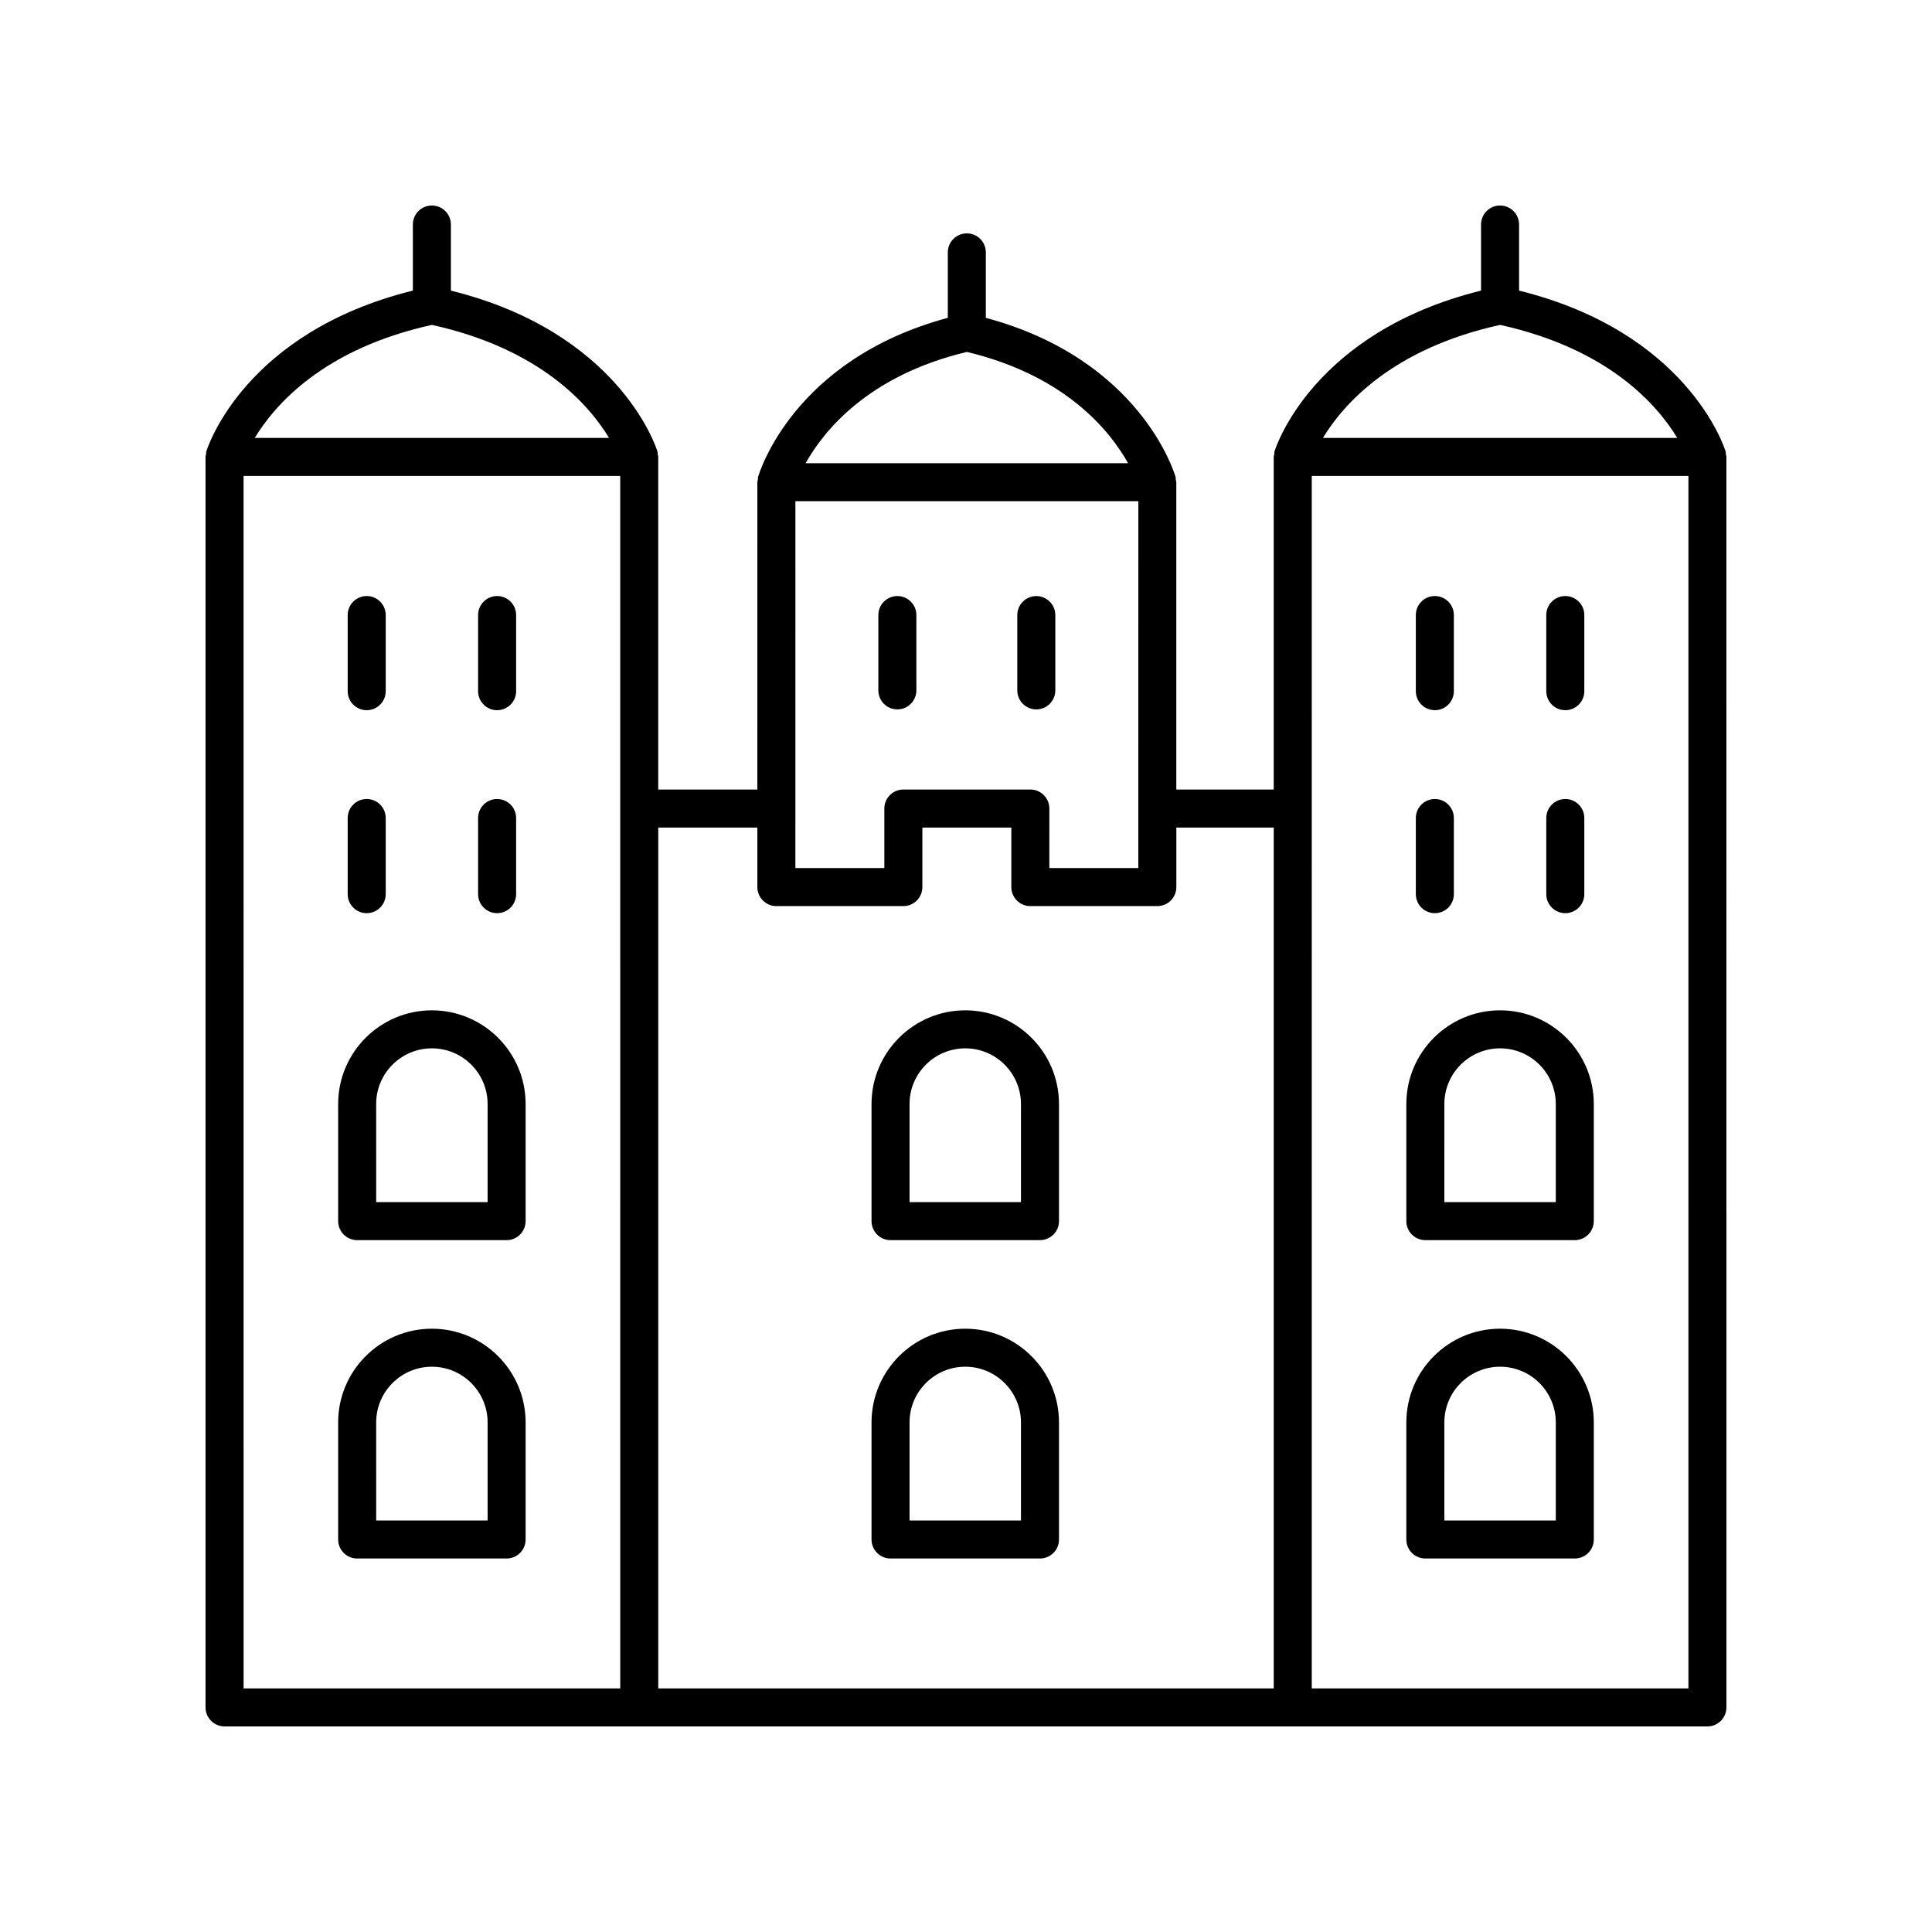
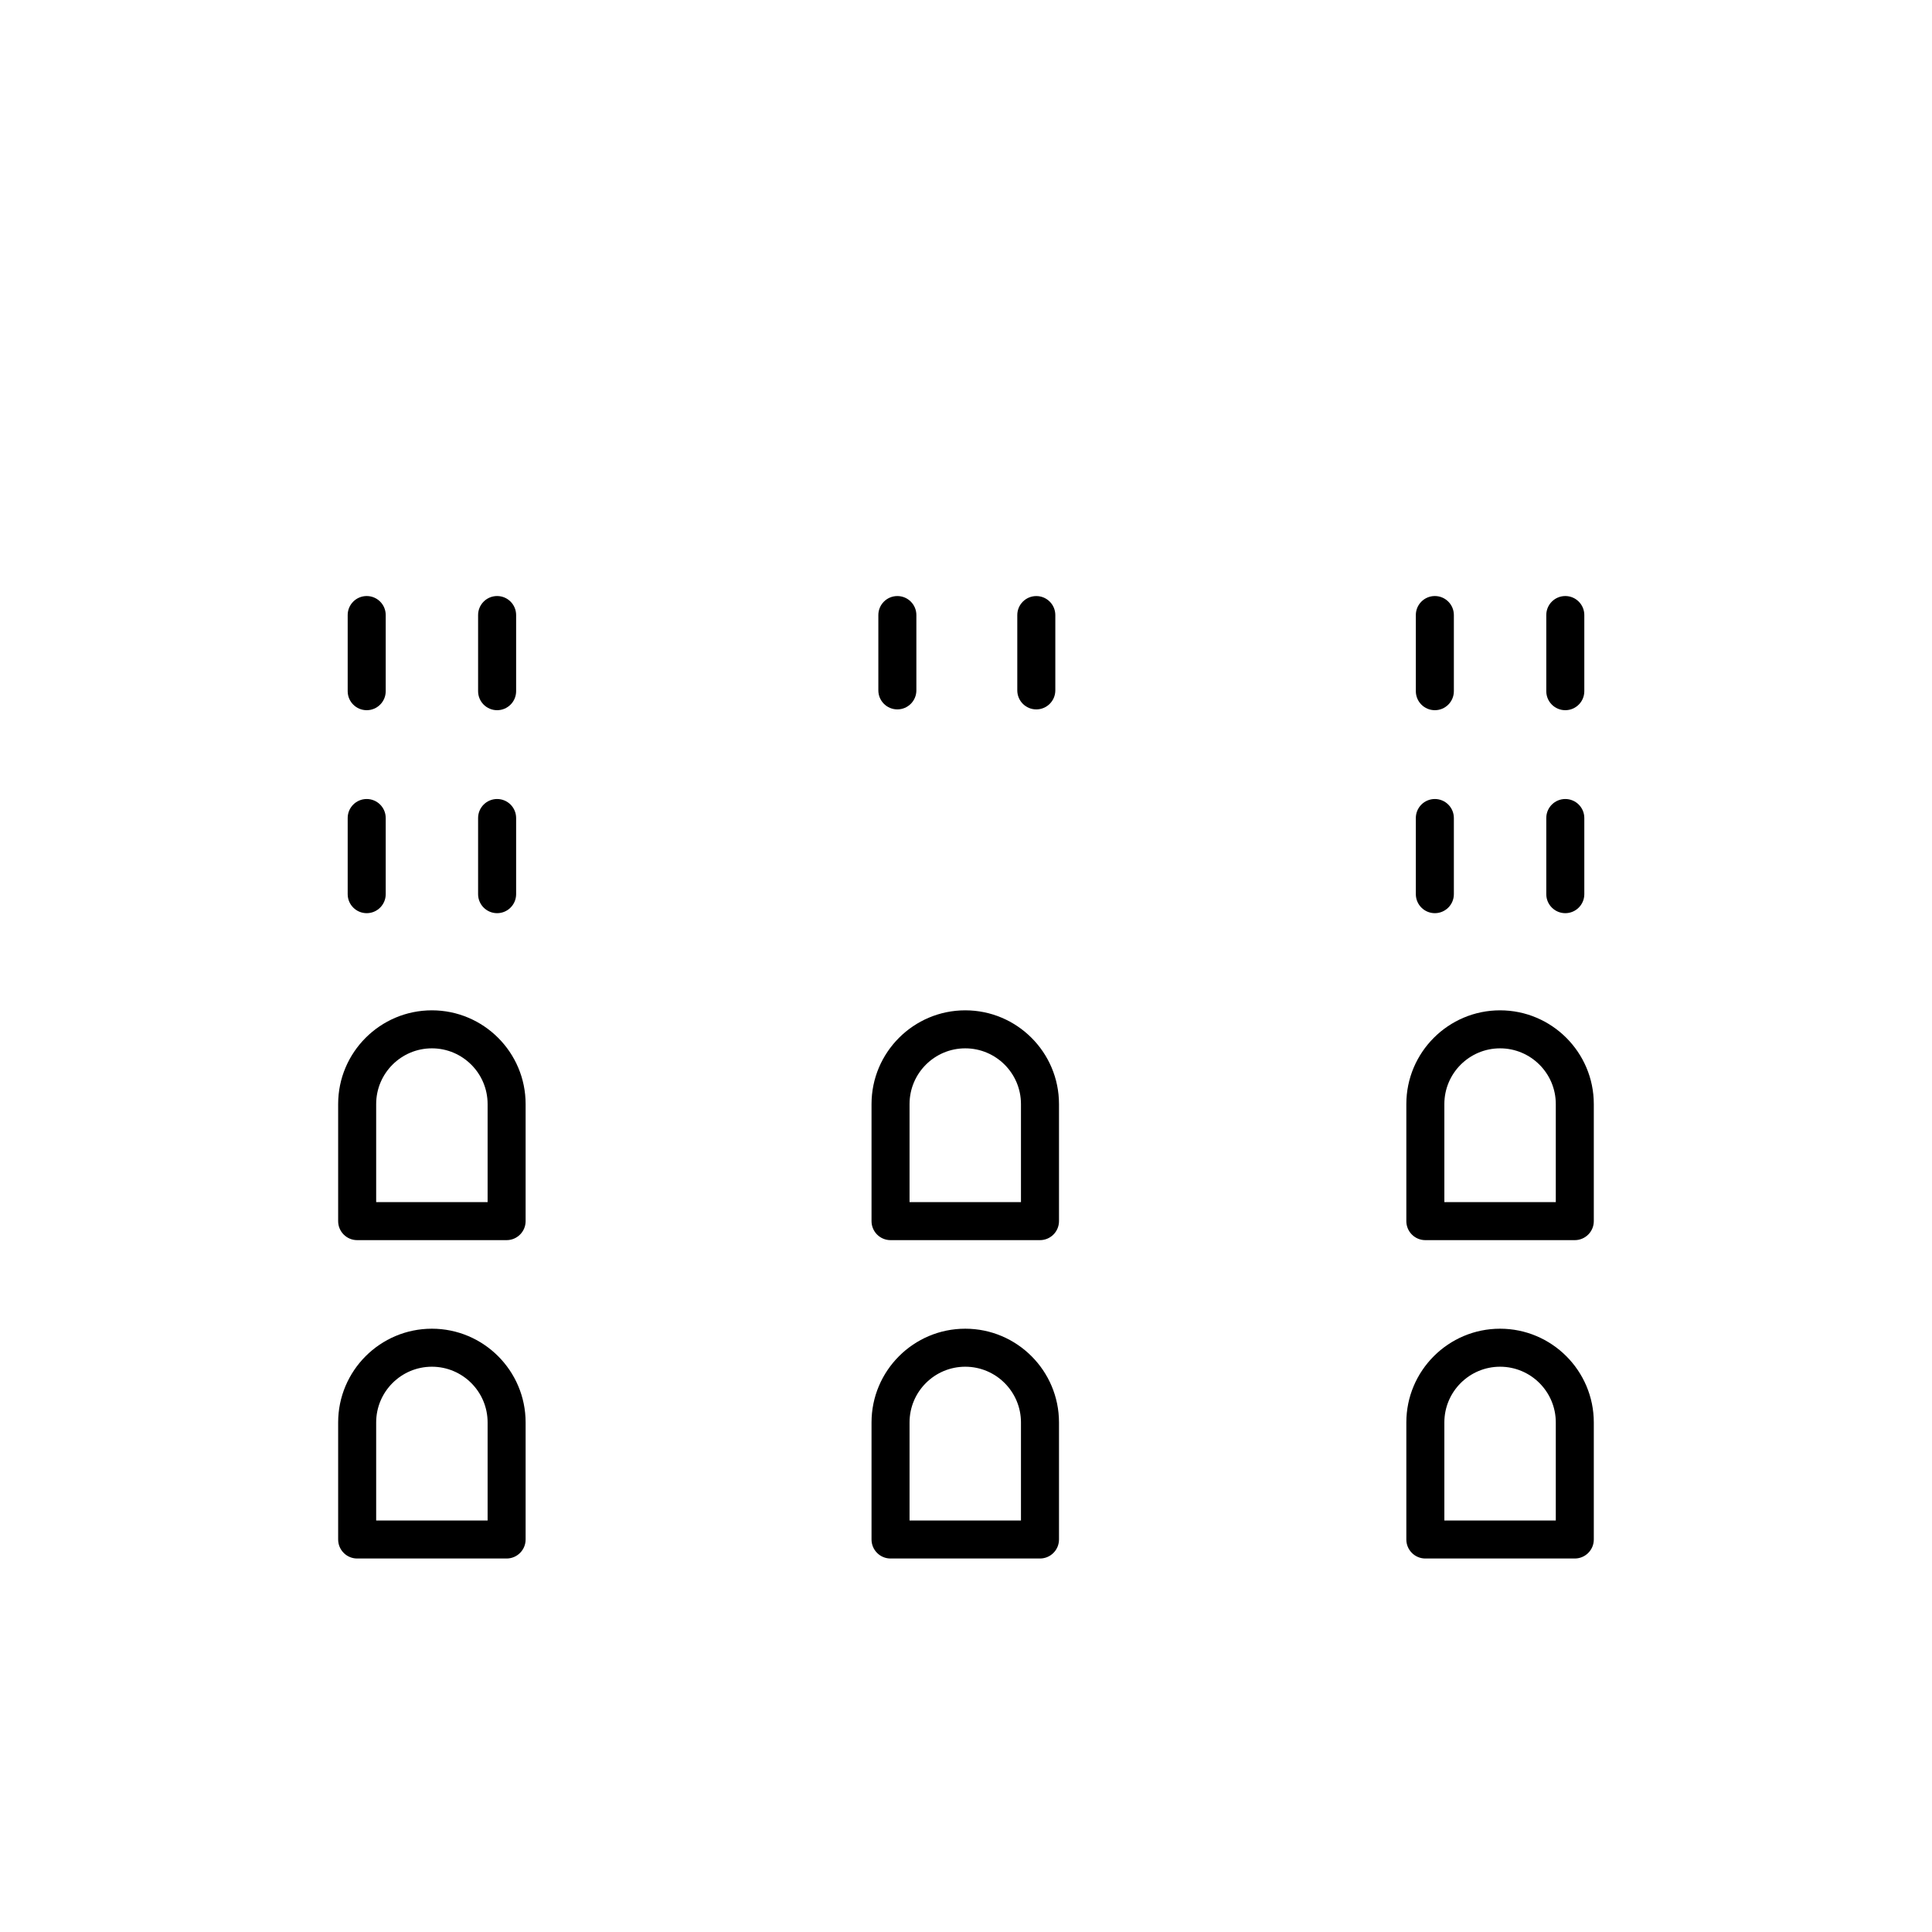
<svg xmlns="http://www.w3.org/2000/svg" fill="#000000" width="800px" height="800px" version="1.1" viewBox="144 144 512 512">
  <g>
    <path d="m238.65 472.65h39.605c2.781 0 5.039-2.254 5.039-5.039v-31.023c0-13.699-11.145-24.84-24.84-24.84-13.699 0-24.84 11.145-24.84 24.84v31.023c0 2.785 2.254 5.039 5.035 5.039zm5.039-36.062c0-8.145 6.621-14.766 14.766-14.766s14.766 6.621 14.766 14.766v25.984h-29.531z" />
    <path d="m238.65 557.02h39.605c2.781 0 5.039-2.254 5.039-5.039v-31.02c0-13.699-11.145-24.84-24.84-24.84-13.699 0-24.84 11.145-24.84 24.84v31.02c0 2.781 2.254 5.039 5.035 5.039zm5.039-36.059c0-8.145 6.621-14.766 14.766-14.766s14.766 6.621 14.766 14.766v25.984h-29.531z" />
    <path d="m275.74 332.21c2.781 0 5.039-2.254 5.039-5.039v-20.176c0-2.781-2.254-5.039-5.039-5.039-2.781 0-5.039 2.254-5.039 5.039v20.176c0 2.785 2.254 5.039 5.039 5.039z" />
    <path d="m241.18 332.21c2.781 0 5.039-2.254 5.039-5.039v-20.176c0-2.781-2.254-5.039-5.039-5.039-2.781 0-5.039 2.254-5.039 5.039v20.176c0 2.785 2.258 5.039 5.039 5.039z" />
    <path d="m275.74 386c2.781 0 5.039-2.254 5.039-5.039v-20.176c0-2.781-2.254-5.039-5.039-5.039-2.781 0-5.039 2.254-5.039 5.039v20.176c0 2.781 2.254 5.039 5.039 5.039z" />
    <path d="m241.18 386c2.781 0 5.039-2.254 5.039-5.039v-20.176c0-2.781-2.254-5.039-5.039-5.039-2.781 0-5.039 2.254-5.039 5.039v20.176c0 2.781 2.258 5.039 5.039 5.039z" />
    <path d="m521.73 472.65h39.605c2.781 0 5.039-2.254 5.039-5.039v-31.023c0-13.699-11.145-24.84-24.84-24.84-13.699 0-24.84 11.145-24.84 24.84v31.023c0 2.785 2.254 5.039 5.035 5.039zm5.039-36.062c0-8.145 6.621-14.766 14.766-14.766 8.145 0 14.766 6.621 14.766 14.766v25.984h-29.531z" />
    <path d="m521.73 557.02h39.605c2.781 0 5.039-2.254 5.039-5.039v-31.02c0-13.699-11.145-24.84-24.84-24.84-13.699 0-24.84 11.145-24.84 24.84v31.02c0 2.781 2.254 5.039 5.035 5.039zm5.039-36.059c0-8.145 6.621-14.766 14.766-14.766 8.145 0 14.766 6.621 14.766 14.766v25.984h-29.531z" />
    <path d="m380 557.02h39.605c2.781 0 5.039-2.254 5.039-5.039v-31.02c0-13.699-11.141-24.84-24.84-24.84-13.699 0-24.84 11.145-24.84 24.84v31.02c0 2.781 2.254 5.039 5.035 5.039zm5.039-36.059c0-8.145 6.621-14.766 14.766-14.766 8.141 0 14.762 6.621 14.762 14.766v25.984h-29.527z" />
    <path d="m380 472.65h39.605c2.781 0 5.039-2.254 5.039-5.039v-31.023c0-13.699-11.141-24.84-24.84-24.84-13.699 0-24.84 11.145-24.84 24.84v31.023c0 2.785 2.254 5.039 5.035 5.039zm5.039-36.062c0-8.145 6.621-14.766 14.766-14.766 8.141 0 14.762 6.621 14.762 14.766v25.984h-29.527z" />
    <path d="m558.82 332.21c2.781 0 5.039-2.254 5.039-5.039v-20.176c0-2.781-2.254-5.039-5.039-5.039-2.781 0-5.039 2.254-5.039 5.039v20.176c0 2.785 2.258 5.039 5.039 5.039z" />
    <path d="m524.25 332.21c2.781 0 5.039-2.254 5.039-5.039v-20.176c0-2.781-2.254-5.039-5.039-5.039-2.781 0-5.039 2.254-5.039 5.039v20.176c0.004 2.785 2.258 5.039 5.039 5.039z" />
    <path d="m558.82 386c2.781 0 5.039-2.254 5.039-5.039v-20.176c0-2.781-2.254-5.039-5.039-5.039-2.781 0-5.039 2.254-5.039 5.039v20.176c0 2.781 2.258 5.039 5.039 5.039z" />
    <path d="m524.25 386c2.781 0 5.039-2.254 5.039-5.039v-20.176c0-2.781-2.254-5.039-5.039-5.039-2.781 0-5.039 2.254-5.039 5.039v20.176c0.004 2.781 2.258 5.039 5.039 5.039z" />
-     <path d="m203.51 601.52h392.97c2.781 0 5.039-2.254 5.039-5.039l-0.004-331.39c0-0.258-0.109-0.477-0.145-0.727-0.035-0.254 0.004-0.504-0.074-0.754-0.41-1.324-10.332-31.605-54.727-42.594v-17.512c0-2.781-2.254-5.039-5.039-5.039-2.781 0-5.039 2.254-5.039 5.039v17.508c-44.395 10.992-54.316 41.273-54.727 42.594-0.078 0.254-0.039 0.504-0.074 0.762-0.035 0.246-0.145 0.465-0.145 0.719v88.145h-25.812v-81.441c0-0.246-0.105-0.453-0.141-0.688-0.031-0.234 0.012-0.461-0.055-0.695-0.375-1.309-9.477-31.203-50.281-42.176v-17.348c0-2.781-2.254-5.039-5.039-5.039-2.781 0-5.039 2.254-5.039 5.039v17.348c-40.805 10.973-49.91 40.867-50.281 42.176-0.066 0.234-0.023 0.465-0.055 0.699-0.035 0.234-0.137 0.441-0.137 0.684l-0.004 81.441h-26.266v-88.141c0-0.258-0.109-0.477-0.145-0.727-0.035-0.254 0.004-0.504-0.074-0.754-0.41-1.324-10.332-31.605-54.727-42.594v-17.512c0-2.781-2.254-5.039-5.039-5.039-2.781 0-5.039 2.254-5.039 5.039v17.508c-44.395 10.992-54.316 41.273-54.727 42.594-0.078 0.254-0.039 0.504-0.074 0.762-0.035 0.246-0.145 0.465-0.145 0.719v331.39c0 2.781 2.254 5.039 5.039 5.039zm104.86-10.078h-99.816l-0.004-321.31h99.816zm283.08 0h-99.816l-0.004-321.31h99.816zm-49.91-361.34c28.816 6.348 41.699 21.273 46.945 29.953h-93.891c5.246-8.68 18.129-23.605 46.945-29.953zm-124.49 123.13h-33.652c-2.781 0-5.039 2.254-5.039 5.039v15.777h-23.578v-11.977c0-0.004 0.004-0.008 0.004-0.012l0.004-85.234h90.879l-0.004 81.445v15.777h-23.578l0.004-15.777c0-2.781-2.258-5.039-5.039-5.039zm-16.824-115.97c26.211 6.269 37.945 20.949 42.727 29.492h-85.453c4.781-8.543 16.512-23.227 42.727-29.492zm-55.52 126.05v15.777c0 2.781 2.254 5.039 5.039 5.039h33.652c2.781 0 5.039-2.254 5.039-5.039v-15.777h23.574v15.777c0 2.781 2.254 5.039 5.039 5.039h33.652c2.781 0 5.039-2.254 5.039-5.039v-15.777h25.812v228.13h-163.11v-228.13zm-86.246-133.21c28.816 6.348 41.699 21.273 46.945 29.953h-93.891c5.246-8.68 18.129-23.605 46.945-29.953z" />
    <path d="m423.67 326.96v-19.957c0-2.781-2.254-5.039-5.039-5.039-2.781 0-5.039 2.254-5.039 5.039v19.957c0 2.781 2.254 5.039 5.039 5.039 2.785-0.004 5.039-2.258 5.039-5.039z" />
    <path d="m381.81 301.96c-2.781 0-5.039 2.254-5.039 5.039v19.957c0 2.781 2.254 5.039 5.039 5.039 2.781 0 5.039-2.254 5.039-5.039v-19.957c0-2.781-2.254-5.039-5.039-5.039z" />
  </g>
</svg>